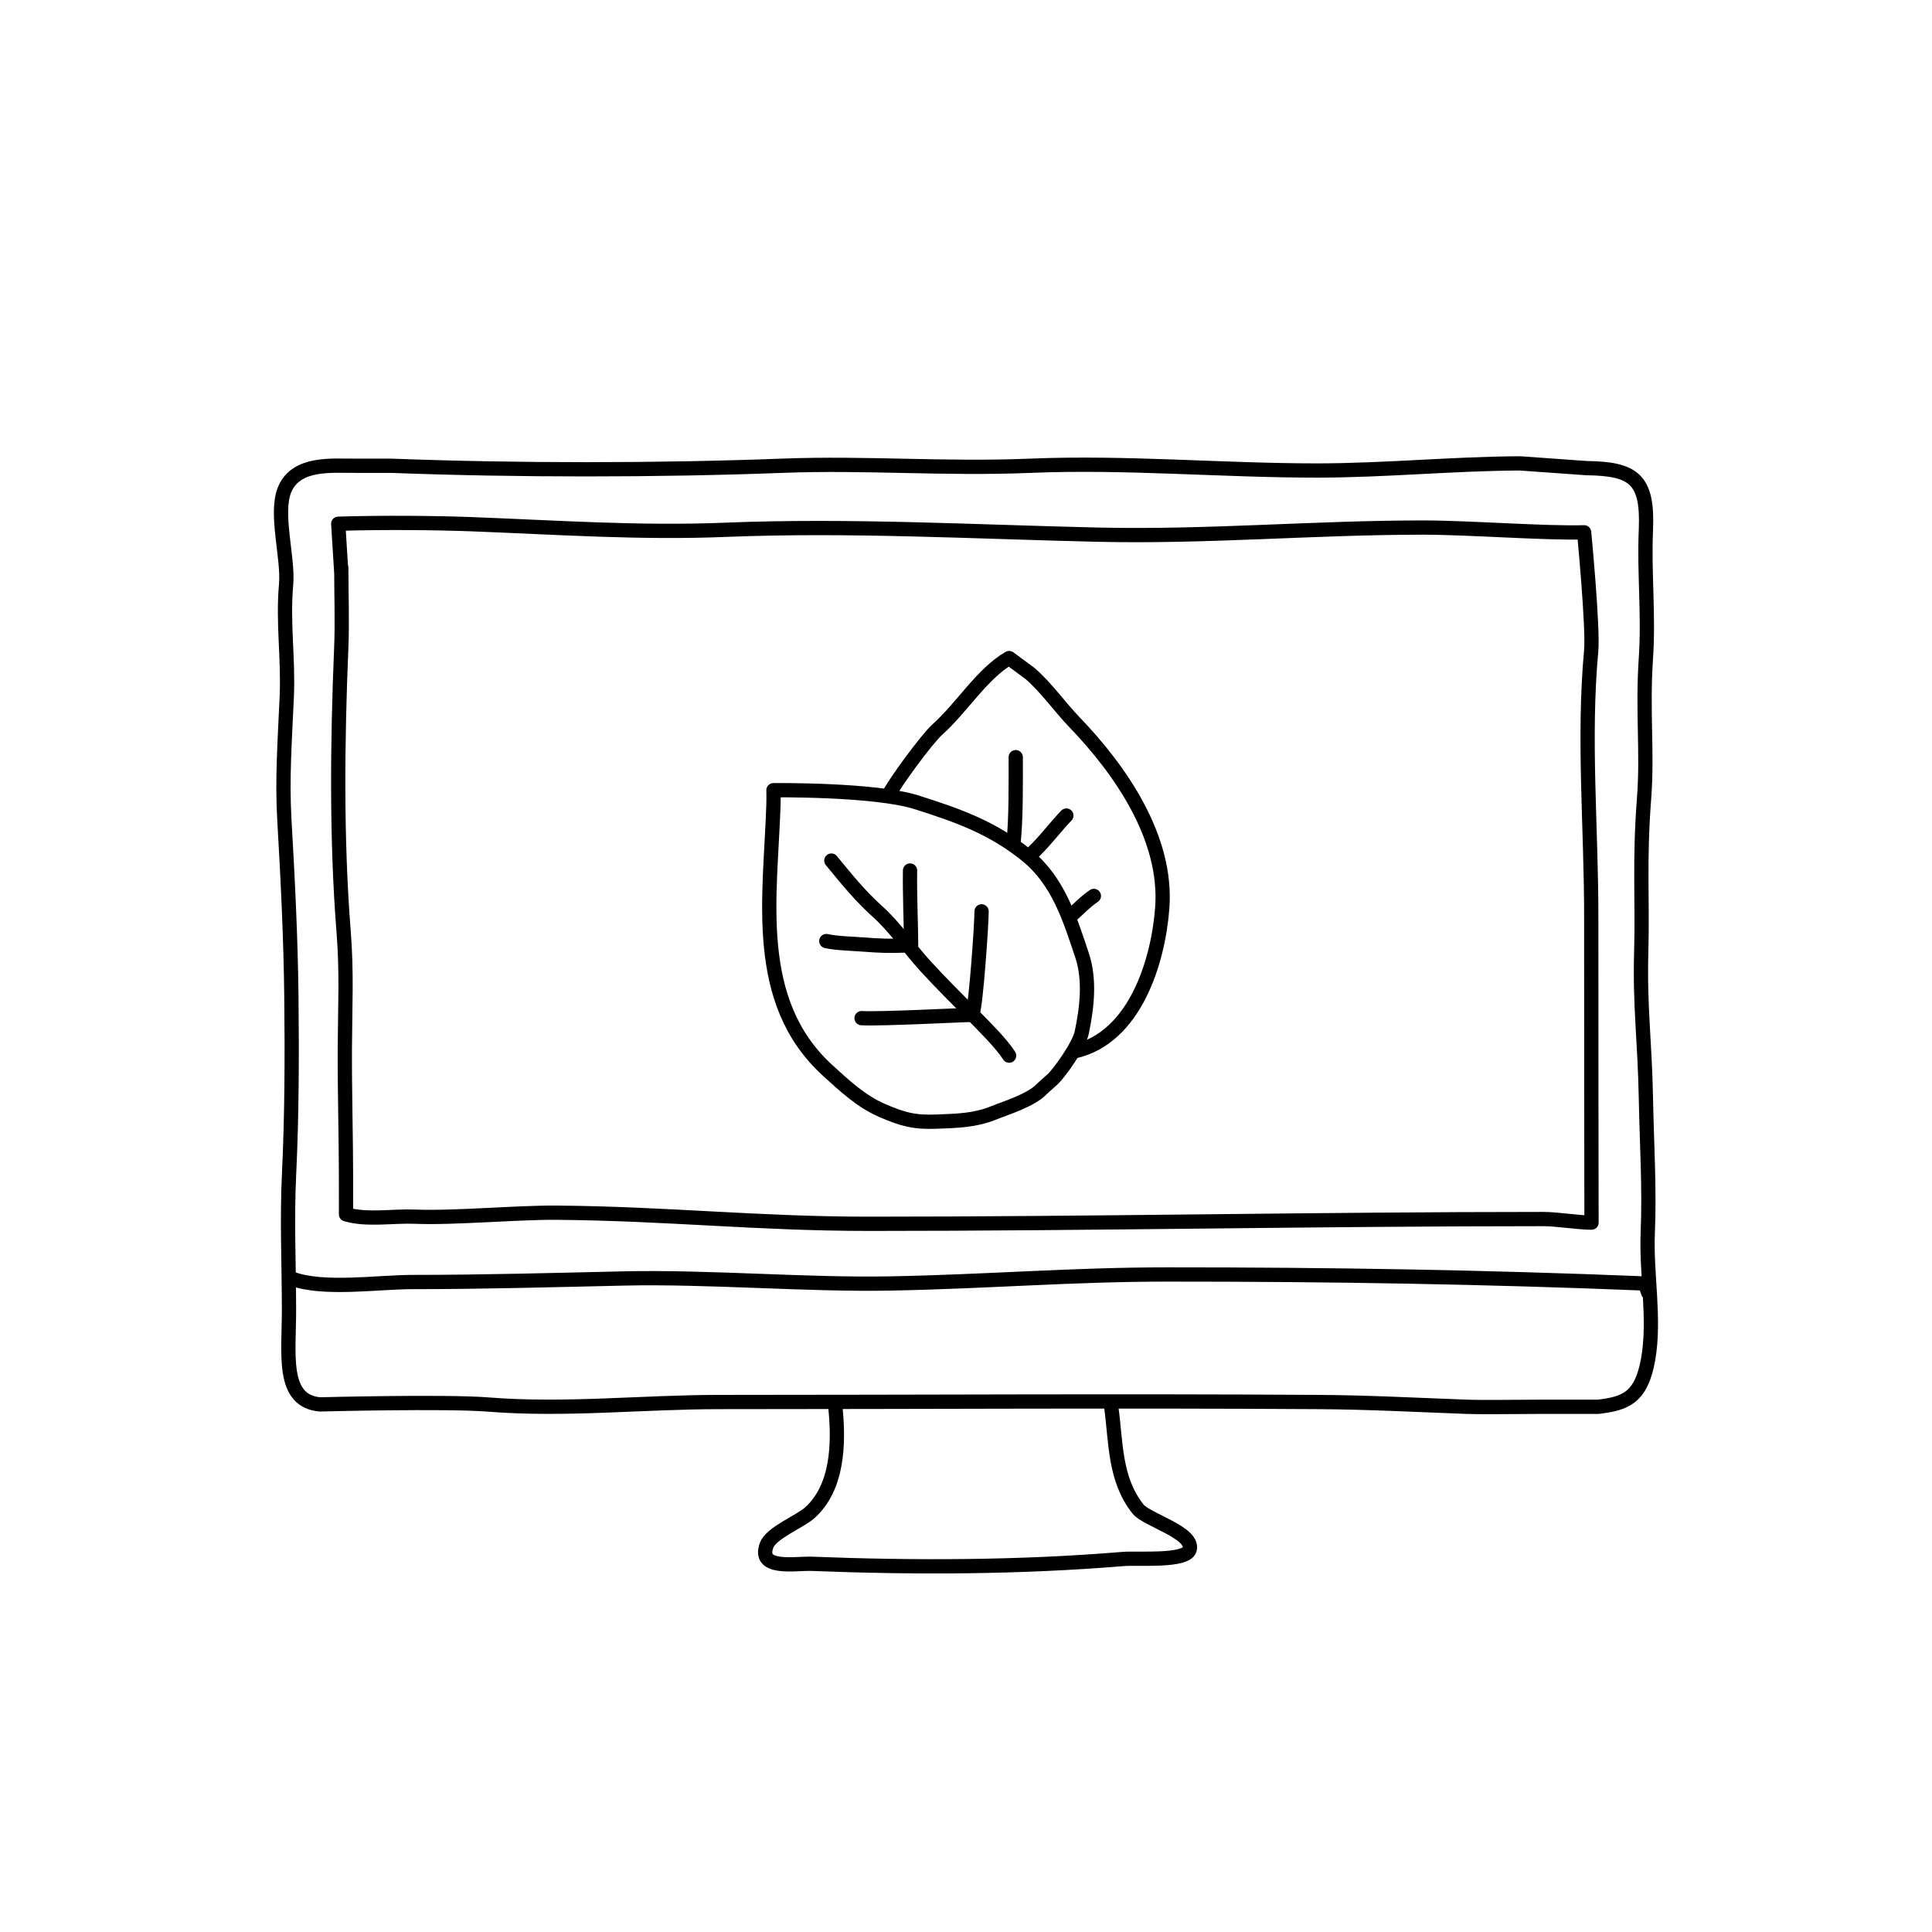
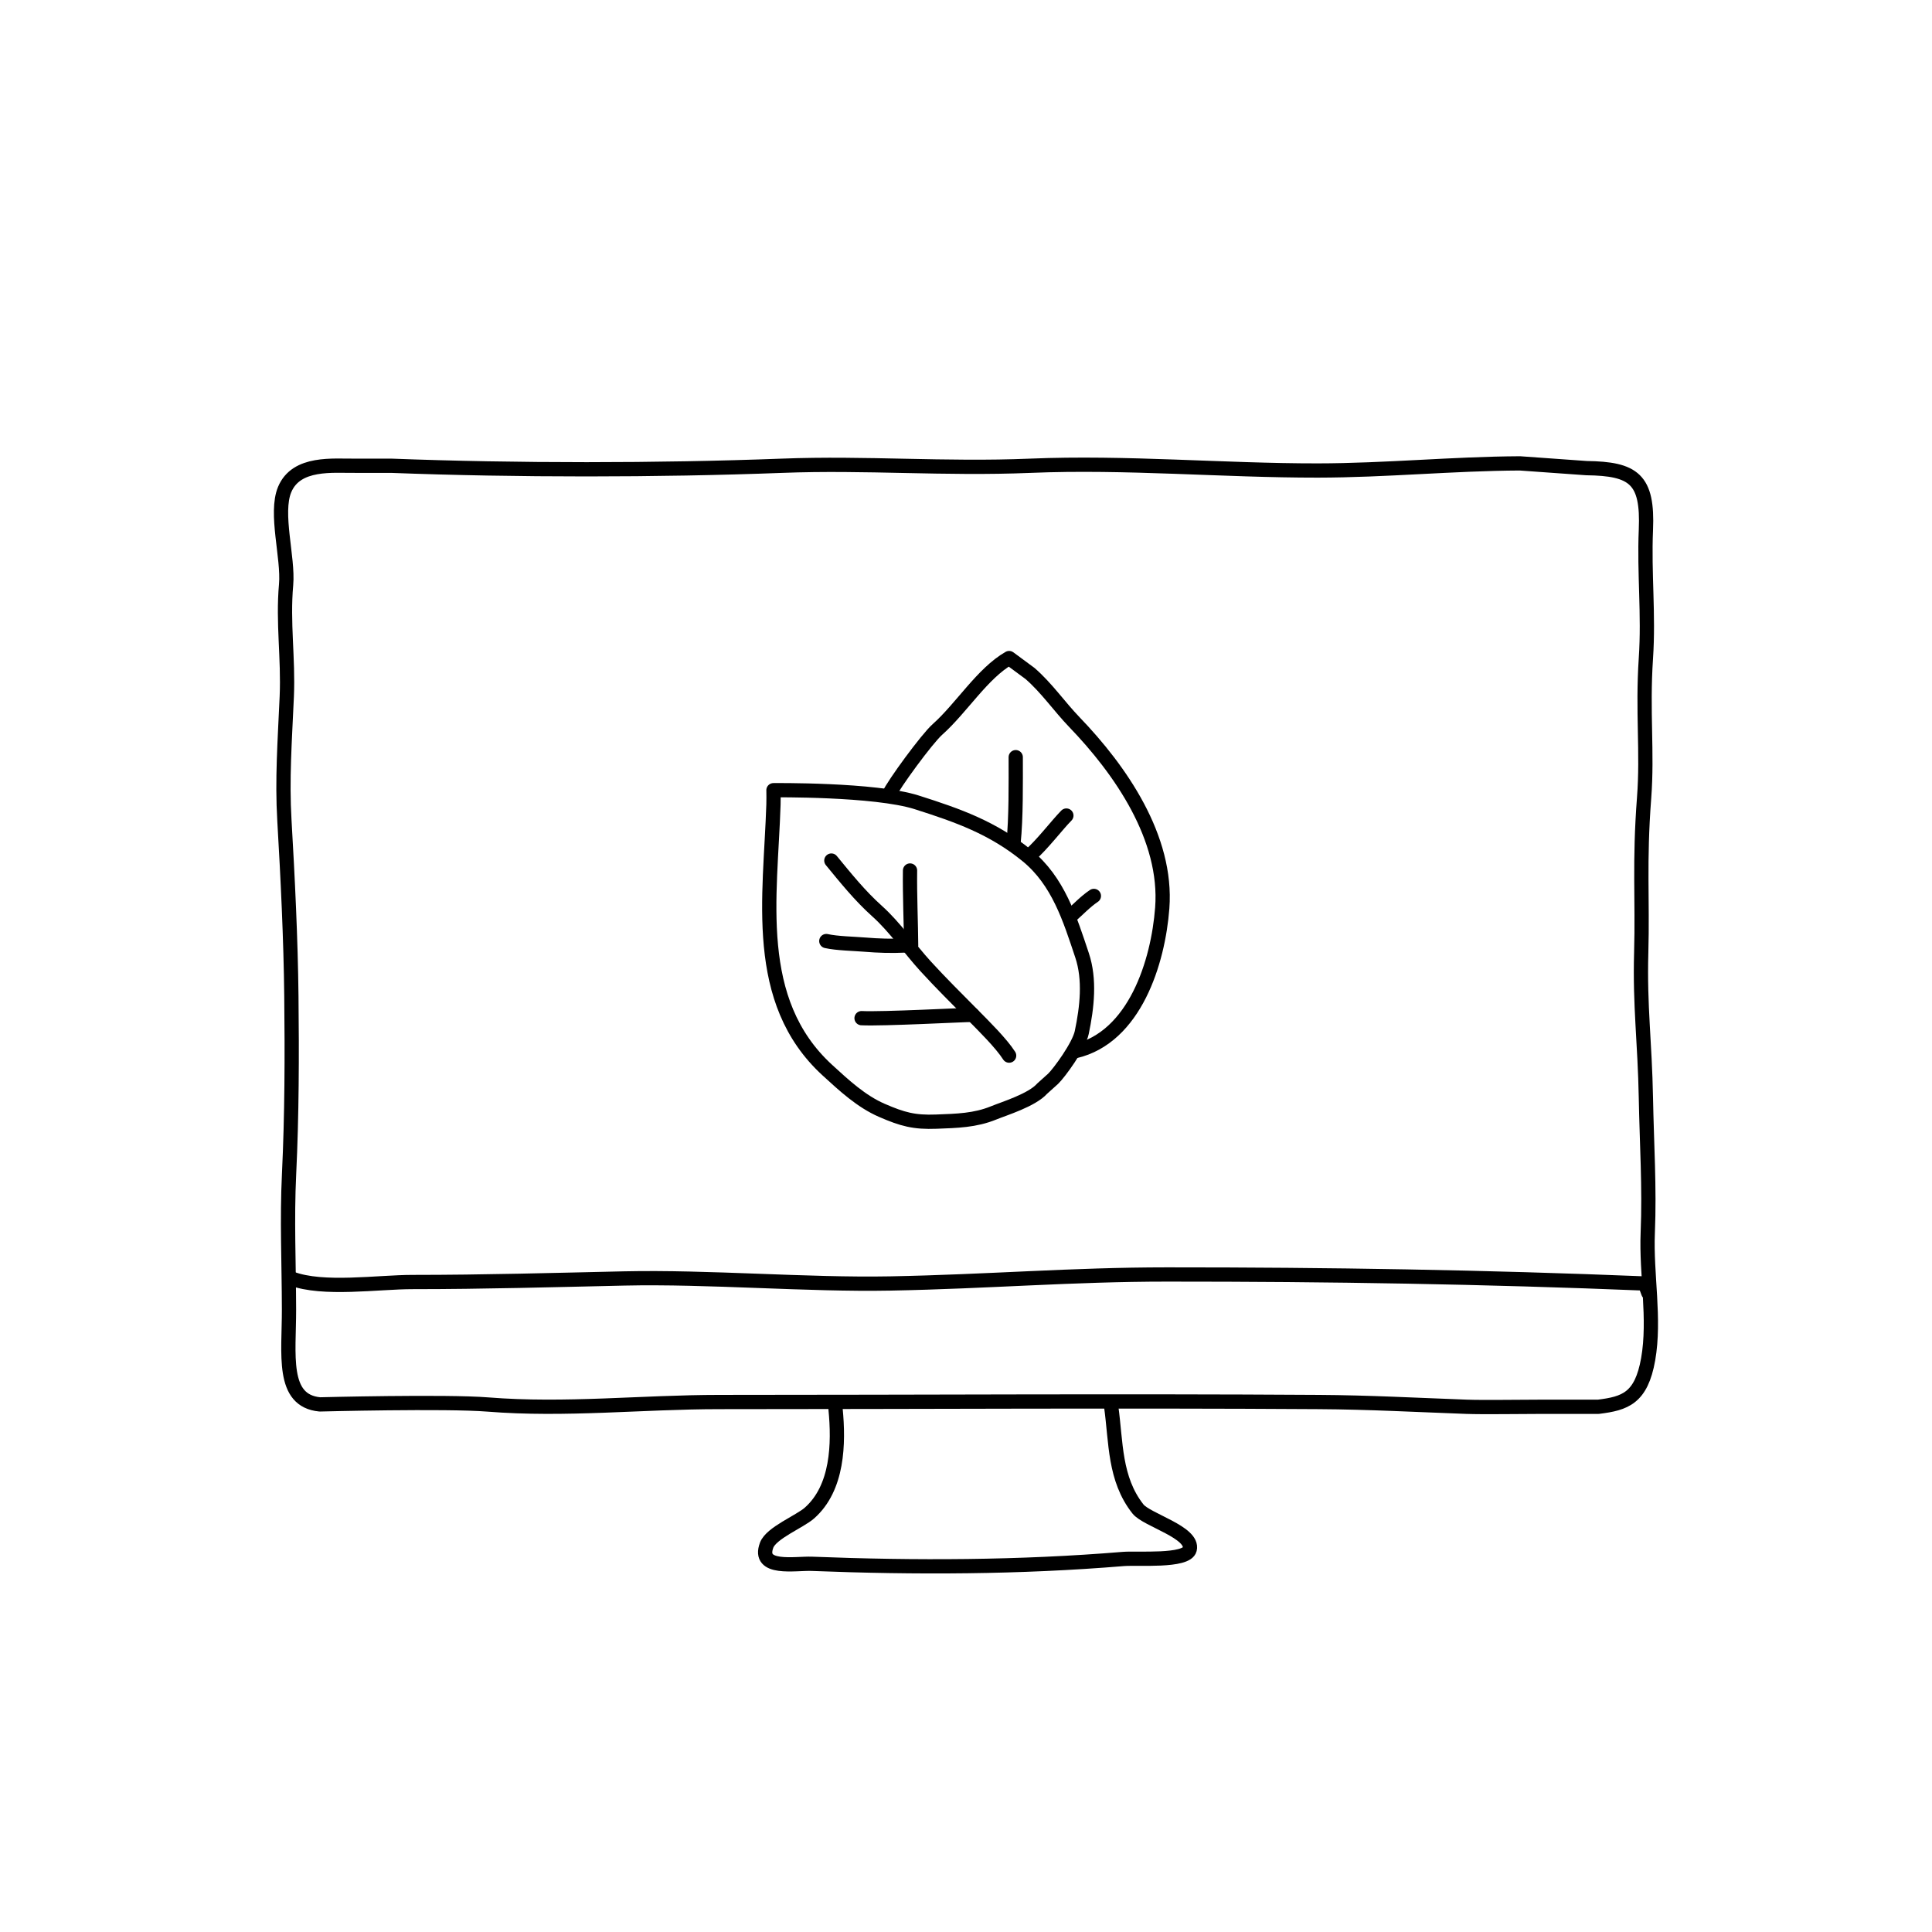
<svg xmlns="http://www.w3.org/2000/svg" width="800px" height="800px" version="1.1" viewBox="144 144 512 512">
  <g fill="none" stroke="#000000" stroke-linecap="round" stroke-linejoin="round" stroke-miterlimit="10" stroke-width=".75">
    <path transform="matrix(5.038 0 0 5.038 148.09 148.09)" d="m82.641 23.813c2.488 0.033 3.24 0.57 3.125 3.25-0.098 2.307 0.156 4.432 0 6.752-0.188 2.811 0.09 4.941-0.094 7.342-0.26 3.406-0.074 5.326-0.152 8.146-0.078 2.83 0.191 4.691 0.246 7.637 0.045 2.41 0.197 4.713 0.098 7.1-0.09 2.178 0.396 4.521 0.021 6.648-0.363 2.049-1.209 2.326-2.619 2.5h-3c-1.25 0-2.99 0.033-3.938 0-2.633-0.096-5.131-0.234-7.781-0.25-10.492-0.068-20.996 0-31.51 0-4.062 0-8.102 0.457-12.18 0.131-2.215-0.178-8.842-0.006-8.842-0.006-2.045-0.188-1.619-2.652-1.625-4.998-0.004-2.449-0.113-4.709 0.004-7.127 0.148-3.088 0.156-6.227 0.121-9.34-0.031-2.973-0.193-6.287-0.367-9.262-0.127-2.15 0.021-4.152 0.125-6.502 0.088-2.043-0.215-3.871-0.035-5.896 0.125-1.412-0.598-3.752-0.076-5 0.617-1.477 2.564-1.234 3.729-1.25h1.875c6.562 0.25 14.002 0.248 20.562 0 4.445-0.17 8.498 0.188 13.062 0 5.049-0.209 10.086 0.254 15.117 0.25 3.57-0.004 7.09-0.357 10.633-0.375z" />
    <path transform="matrix(5.038 0 0 5.038 148.09 148.09)" d="m14.516 66.438c1.654 0.633 4.57 0.186 6.375 0.188 3.744 0 7.486-0.107 11.133-0.188 4.43-0.098 9.605 0.346 13.992 0.264 5.188-0.098 9.543-0.473 14.562-0.473 8.551-0.002 16.631 0.129 25.166 0.475 0.02 0.182 0.086 0.312 0.146 0.484" />
-     <path transform="matrix(5.038 0 0 5.038 148.09 148.09)" d="m17.391 63.063c1.088 0.326 2.453 0.078 3.619 0.125 2.096 0.084 5.342-0.227 7.465-0.209 5.857 0.049 10.545 0.584 16.422 0.584 11.832 0 23.639-0.25 35.502-0.25 0.664 0 1.842 0.188 2.506 0.188 0 0-0.018-11.49-0.014-16.064 0.006-4.676-0.43-9.389-0.004-14 0.113-1.227-0.371-6.248-0.371-6.248-2.062 0.062-6.031-0.25-8.475-0.25-5.699 0-11.34 0.504-17.055 0.375-6.514-0.148-13.09-0.521-19.623-0.258-4.496 0.184-8.814-0.119-13.348-0.293-1.926-0.072-4.688-0.098-7.035-0.025l0.16 2.576v-0.27c0 1.449 0.057 2.842-0.002 4.238-0.203 4.883-0.26 10.043 0.125 14.908 0.172 2.191 0.076 3.809 0.064 6.186-0.01 2.029 0.062 4.945 0.062 6.688l7.75e-4 2z" />
    <path transform="matrix(5.038 0 0 5.038 148.09 148.09)" d="m43.141 73.313c0.174 1.795 0.129 4.148-1.381 5.471-0.498 0.438-2.004 1.041-2.244 1.682-0.5 1.338 1.506 0.949 2.375 0.982 5.434 0.213 10.93 0.197 16.383-0.254 0.74-0.062 3.332 0.156 3.496-0.506 0.221-0.893-2.264-1.543-2.723-2.125-1.246-1.58-1.146-3.5-1.406-5.375" />
    <path transform="matrix(5.038 0 0 5.038 148.09 148.09)" d="m54.008 56.453c-0.537 0.604-1.997 1.049-2.549 1.275-0.981 0.402-1.942 0.42-3.012 0.461-1.175 0.046-1.79-0.125-2.869-0.593-1.085-0.471-1.988-1.309-2.869-2.116-3.979-3.646-2.988-9.145-2.835-13.973 0.004-0.095 0.008-0.658 0-0.752 0 0 5.335-0.06 7.53 0.637 2.19 0.695 4 1.338 5.793 2.793 1.662 1.349 2.271 3.344 2.911 5.258 0.424 1.271 0.263 2.727-0.016 4.054-0.15 0.72-1.189 2.13-1.506 2.436z" />
    <path transform="matrix(5.038 0 0 5.038 148.09 148.09)" d="m45.956 40.978c0.231-0.522 1.985-2.924 2.545-3.421 1.263-1.124 2.366-2.952 3.77-3.753l1.1 0.812c0.882 0.766 1.532 1.727 2.338 2.564 2.425 2.519 4.897 6.083 4.616 9.773-0.215 2.841-1.443 6.797-4.578 7.53" />
    <path transform="matrix(5.038 0 0 5.038 148.09 148.09)" d="m52.502 43.536c0.139-1.352 0.116-3.168 0.116-4.519" />
    <path transform="matrix(5.038 0 0 5.038 148.09 148.09)" d="m53.37 44.174c0.632-0.548 1.417-1.582 1.912-2.086" />
    <path transform="matrix(5.038 0 0 5.038 148.09 148.09)" d="m55.456 47.416c0.474-0.414 0.813-0.791 1.273-1.1" />
    <path transform="matrix(5.038 0 0 5.038 148.09 148.09)" d="m52.271 54.716c-0.418-0.654-1.345-1.567-1.915-2.144-0.829-0.838-1.698-1.699-2.475-2.55-0.866-0.946-1.604-2.053-2.559-2.908-0.901-0.809-1.636-1.724-2.403-2.658" />
    <path transform="matrix(5.038 0 0 5.038 148.09 148.09)" d="m47.116 48.923c-0.008-1.163-0.076-2.645-0.058-3.944" />
    <path transform="matrix(5.038 0 0 5.038 148.09 148.09)" d="m42.654 48.69c0.541 0.125 1.474 0.142 2.028 0.188 0.727 0.06 1.403 0.08 2.143 0.045" />
-     <path transform="matrix(5.038 0 0 5.038 148.09 148.09)" d="m50.355 52.456c0.166-0.37 0.467-4.614 0.467-5.329" />
    <path transform="matrix(5.038 0 0 5.038 148.09 148.09)" d="m50.355 52.572c-0.482 0-4.728 0.229-5.847 0.174" />
  </g>
</svg>